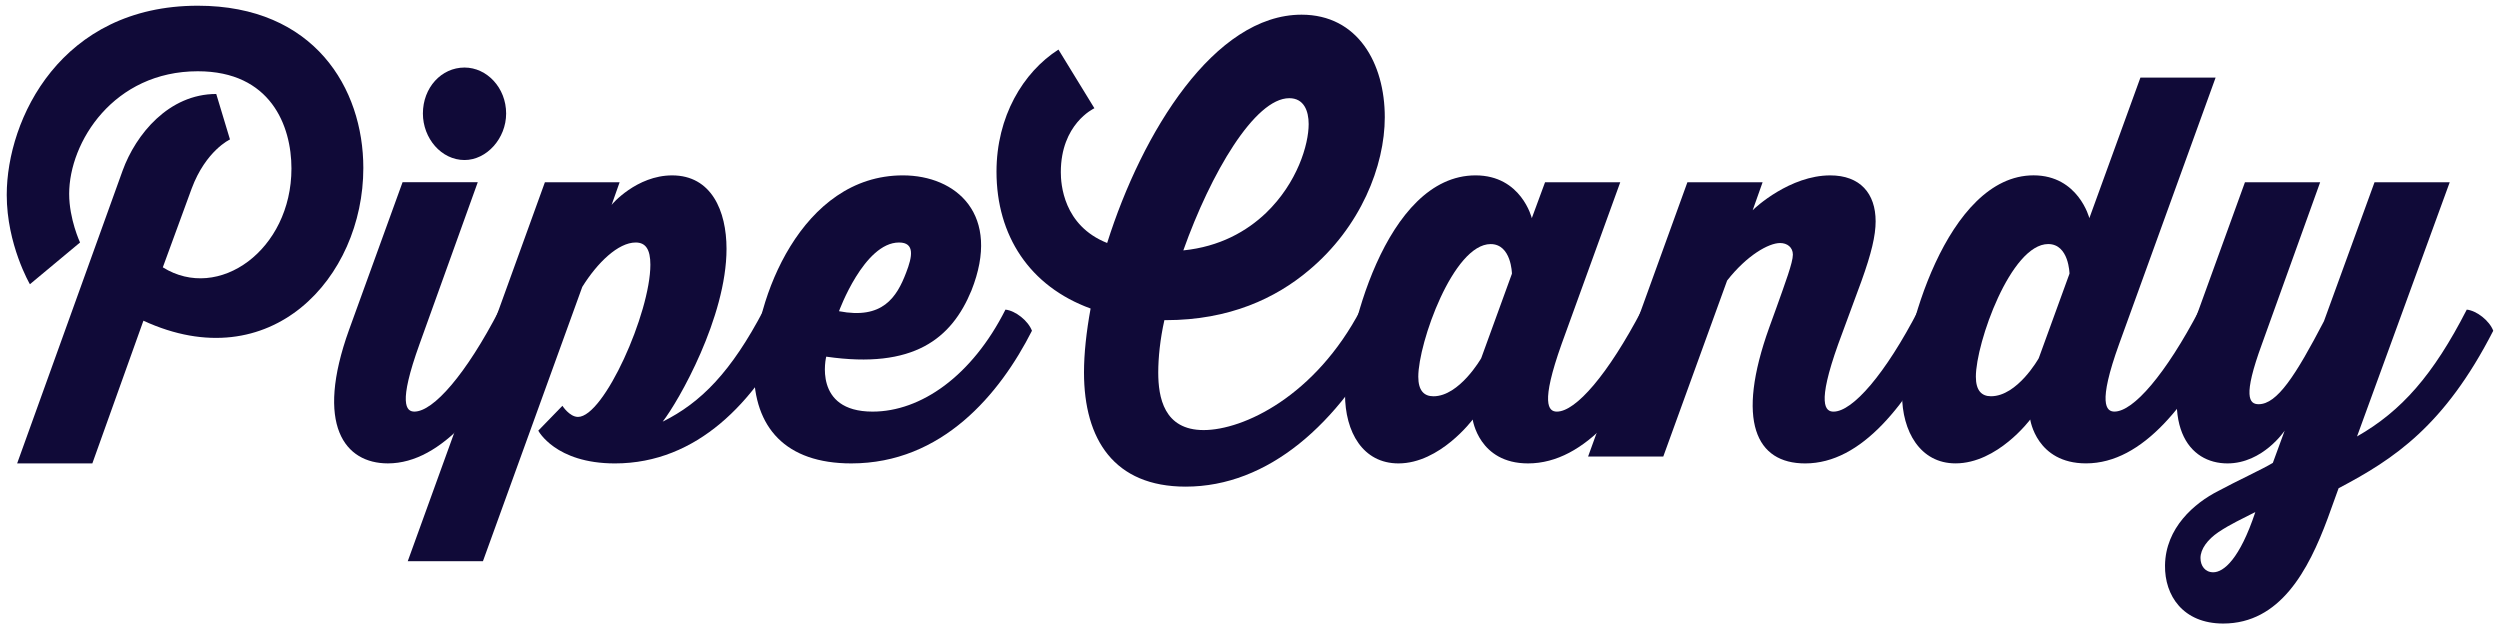
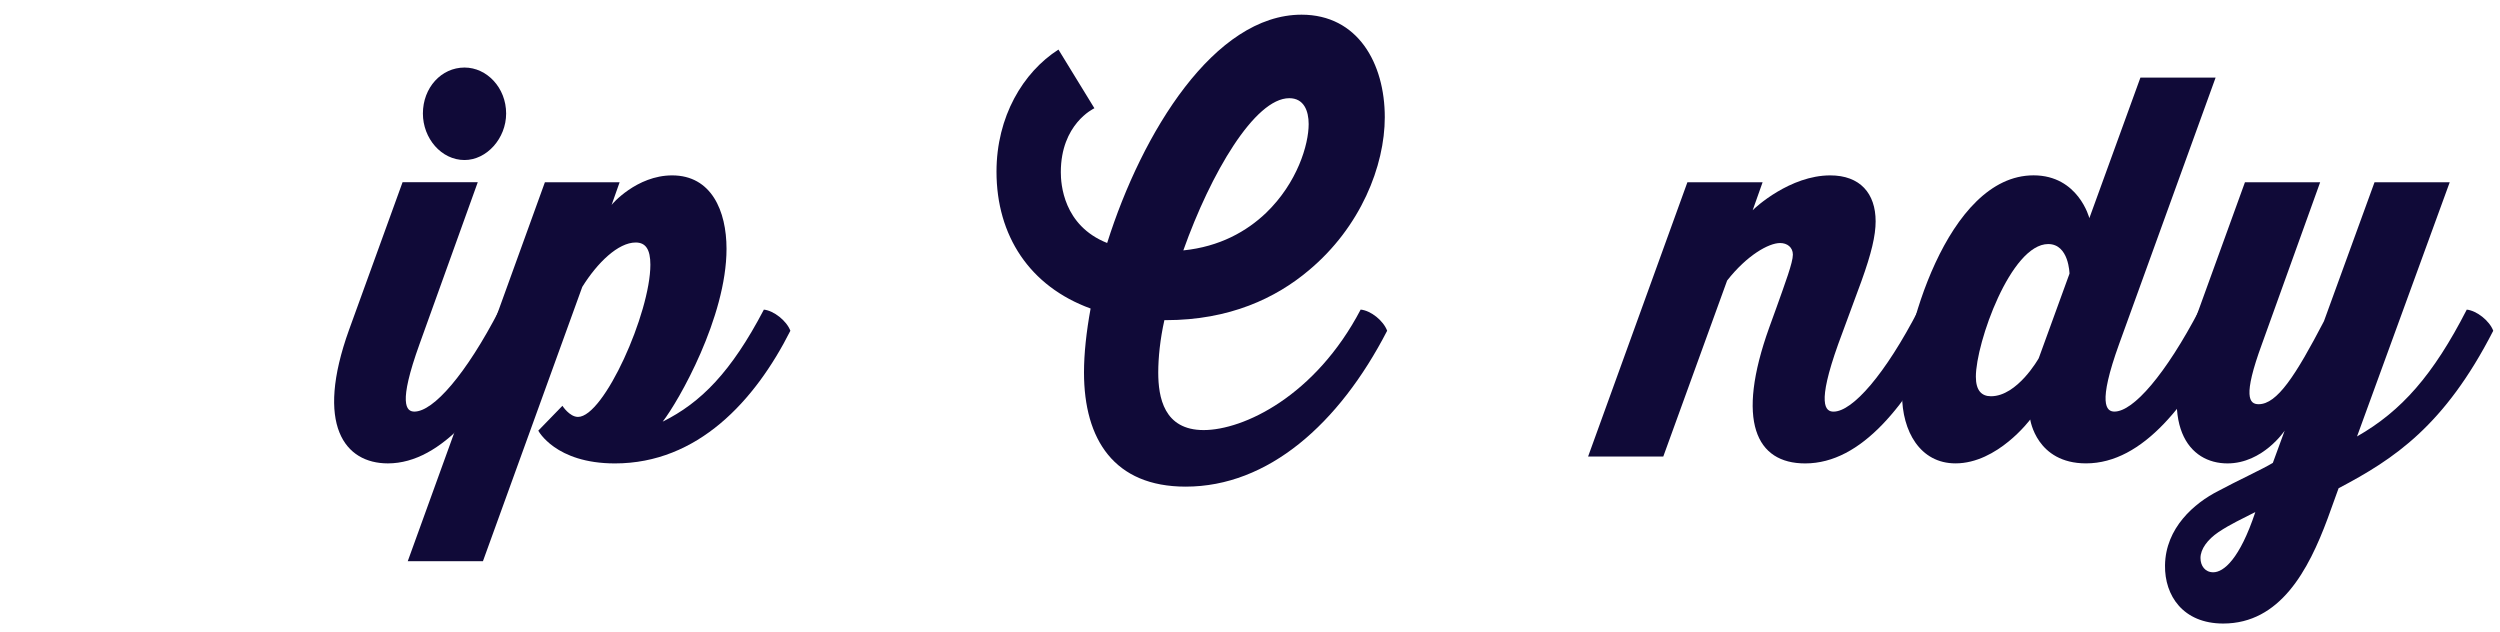
<svg xmlns="http://www.w3.org/2000/svg" width="174" height="44" viewBox="0 0 174 44" fill="none">
-   <path fill-rule="evenodd" clip-rule="evenodd" d="M11.332 18.606C15.216 21.034 20.285 17.392 20.285 11.727C20.285 8.748 18.837 4.96 13.768 4.96C7.908 4.96 4.814 9.888 4.814 13.493C4.814 15.259 5.571 16.877 5.571 16.877L2.082 19.783C2.082 19.783 0.469 17.024 0.469 13.567C0.469 8.27 4.254 0.398 13.768 0.398C21.865 0.398 25.288 6.137 25.288 11.691C25.288 19.342 18.837 26.404 9.982 22.321L6.427 32.253H1.193L8.534 11.875C9.455 9.337 11.759 6.541 15.051 6.541L16.006 9.705C16.006 9.705 14.327 10.477 13.339 13.126L11.332 18.606Z" fill="#100A38" />
  <path fill-rule="evenodd" clip-rule="evenodd" d="M29.434 7.901C29.434 6.099 30.718 4.701 32.331 4.701C33.878 4.701 35.227 6.099 35.227 7.901C35.227 9.63 33.878 11.138 32.331 11.138C30.718 11.138 29.434 9.63 29.434 7.901ZM36.609 23.019C34.075 27.985 30.783 32.252 26.998 32.252C24.002 32.252 21.895 29.604 24.298 22.945L28.018 12.683H33.252L29.203 23.939C27.689 28.131 28.281 28.647 28.841 28.647C30.158 28.647 32.428 26.072 34.766 21.547C35.457 21.621 36.346 22.32 36.609 23.019Z" fill="#100A38" />
  <path fill-rule="evenodd" clip-rule="evenodd" d="M55.01 23.021C52.54 27.913 48.558 32.254 42.797 32.254C38.649 32.254 37.465 29.973 37.465 29.973L39.144 28.244C39.144 28.244 39.637 29.017 40.23 29.017C42.039 29.017 45.266 21.771 45.266 18.423C45.266 17.357 44.937 16.878 44.245 16.878C43.027 16.878 41.579 18.276 40.526 19.968L33.613 39.058H28.38L37.925 12.685H43.126L42.567 14.266C42.567 14.23 44.311 12.207 46.78 12.207C49.512 12.207 50.566 14.671 50.566 17.319C50.566 22.065 47.241 27.913 46.122 29.347C48.788 28.023 50.894 25.89 53.166 21.549C53.857 21.623 54.746 22.322 55.01 23.021Z" fill="#100A38" />
-   <path fill-rule="evenodd" clip-rule="evenodd" d="M58.394 21.66C61.422 22.248 62.41 20.703 63.068 18.974C63.496 17.871 63.693 16.878 62.574 16.878C60.138 16.878 58.394 21.66 58.394 21.66ZM71.824 23.02C69.585 27.434 65.569 32.253 59.249 32.253C54.675 32.253 52.468 29.751 52.468 25.742C52.468 20.85 55.793 12.206 62.837 12.206C66.557 12.206 69.717 14.928 67.61 20.225C66.228 23.572 63.594 25.705 57.505 24.823C57.505 24.823 56.55 28.648 60.731 28.648C64.088 28.648 67.643 26.183 69.98 21.549C70.672 21.622 71.56 22.321 71.824 23.02Z" fill="#100A38" />
  <path fill-rule="evenodd" clip-rule="evenodd" d="M82.359 17.428C84.894 17.17 86.77 16.104 88.12 14.816C90.293 12.719 91.083 10.071 91.083 8.636C91.083 7.717 90.753 6.834 89.733 6.834C87.33 6.834 84.269 12.057 82.359 17.428ZM96.546 23.019C93.188 29.529 88.251 33.87 82.522 33.87C77.552 33.87 75.446 30.596 75.446 25.925C75.446 24.6 75.611 23.092 75.906 21.473C71.66 19.929 69.356 16.397 69.356 11.947C69.356 8.121 71.199 5.032 73.668 3.45L76.17 7.533C76.104 7.569 73.833 8.636 73.833 11.984C73.833 12.793 73.997 15.699 77.058 16.912C79.495 9.188 84.531 1.022 90.587 1.022C94.504 1.022 96.381 4.406 96.381 8.158C96.381 11.542 94.702 15.809 91.081 18.825C88.81 20.738 85.584 22.283 81.14 22.283H81.041C80.745 23.607 80.614 24.894 80.614 25.925C80.614 27.654 81.008 29.933 83.774 29.933C86.539 29.933 91.542 27.58 94.702 21.547C95.426 21.621 96.282 22.32 96.546 23.019Z" fill="#100A38" />
-   <path fill-rule="evenodd" clip-rule="evenodd" d="M103.091 24.933L105.231 19.048C105.231 19.048 105.198 16.988 103.749 16.988C101.149 16.988 98.713 23.866 98.713 26.221C98.713 27.177 99.108 27.581 99.767 27.581C101.577 27.581 103.091 24.933 103.091 24.933ZM116.127 23.02C113.56 28.023 110.367 32.253 106.351 32.253C102.928 32.253 102.5 29.2 102.5 29.2C102.5 29.2 100.229 32.253 97.332 32.253C94.864 32.253 93.613 30.083 93.613 27.434C93.613 23.498 96.411 12.206 102.698 12.206C105.891 12.206 106.614 15.185 106.614 15.185L107.536 12.684H112.77L108.689 23.94C107.208 28.096 107.767 28.648 108.359 28.648C109.676 28.648 111.915 26.073 114.285 21.549C114.976 21.622 115.865 22.321 116.127 23.02Z" fill="#100A38" />
-   <path fill-rule="evenodd" clip-rule="evenodd" d="M135.382 23.021C132.749 28.133 129.59 32.254 125.639 32.254C122.216 32.254 120.8 29.311 123.137 22.8L123.63 21.439C124.257 19.674 124.784 18.276 124.784 17.724C124.784 17.21 124.388 16.915 123.895 16.915C123.105 16.915 121.59 17.761 120.208 19.526L115.764 31.775H110.531L117.443 12.685H122.677L121.986 14.634C122.15 14.45 124.586 12.207 127.384 12.207C129.458 12.207 130.544 13.457 130.544 15.407C130.544 16.4 130.247 17.651 129.557 19.564L127.943 23.941C126.428 28.171 127.055 28.649 127.614 28.649C128.931 28.649 131.202 26.074 133.539 21.549C134.23 21.623 135.119 22.322 135.382 23.021Z" fill="#100A38" />
+   <path fill-rule="evenodd" clip-rule="evenodd" d="M135.382 23.021C132.749 28.133 129.59 32.254 125.639 32.254C122.216 32.254 120.8 29.311 123.137 22.8L123.63 21.439C124.257 19.674 124.784 18.276 124.784 17.724C124.784 17.21 124.388 16.915 123.895 16.915C123.105 16.915 121.59 17.761 120.208 19.526L115.764 31.775H110.531L117.443 12.685H122.677L121.986 14.634C122.15 14.45 124.586 12.207 127.384 12.207C129.458 12.207 130.544 13.457 130.544 15.407C130.544 16.4 130.247 17.651 129.557 19.564L127.943 23.941C126.428 28.171 127.055 28.649 127.614 28.649C128.931 28.649 131.202 26.074 133.539 21.549C134.23 21.623 135.119 22.322 135.382 23.021" fill="#100A38" />
  <path fill-rule="evenodd" clip-rule="evenodd" d="M141.897 24.931L144.037 19.046C144.037 19.046 144.004 16.986 142.556 16.986C139.956 16.986 137.52 23.864 137.52 26.219C137.52 27.175 137.915 27.579 138.572 27.579C140.416 27.579 141.897 24.931 141.897 24.931ZM154.932 23.019C152.364 28.021 149.17 32.251 145.188 32.251C141.732 32.251 141.304 29.198 141.304 29.198C141.304 29.198 139.033 32.251 136.103 32.251C133.635 32.251 132.384 30.007 132.384 27.47C132.384 23.387 135.511 12.204 141.534 12.204C144.661 12.204 145.419 15.184 145.419 15.184L148.974 5.399H154.207L147.493 23.938C145.978 28.131 146.604 28.646 147.164 28.646C148.479 28.646 150.718 26.072 153.089 21.547C153.78 21.621 154.669 22.32 154.932 23.019Z" fill="#100A38" />
  <path fill-rule="evenodd" clip-rule="evenodd" d="M154.041 39.831C154.766 39.831 155.885 38.911 156.972 35.637C155.984 36.152 155.293 36.446 154.404 37.036C153.647 37.55 153.154 38.213 153.154 38.838C153.154 39.39 153.481 39.831 154.041 39.831ZM173.53 23.02C170.14 29.641 166.617 31.959 162.766 33.981C162.766 33.981 162.271 35.343 162.008 36.079C160.659 39.72 158.683 43.398 154.734 43.398C151.936 43.398 150.653 41.449 150.685 39.352C150.718 36.74 152.726 35.012 154.404 34.166C155.623 33.503 157.467 32.658 158.19 32.216L159.013 29.972C159.013 29.972 157.499 32.253 155.031 32.253C152.396 32.253 150.093 29.715 152.528 22.946L156.249 12.684H161.483L157.433 23.94C156.083 27.618 156.544 28.133 157.202 28.133C158.487 28.133 159.77 26.147 161.746 22.358L165.267 12.684H170.501L164.049 30.377C167.144 28.611 169.35 26.11 171.687 21.549C172.378 21.622 173.267 22.321 173.53 23.02Z" fill="#100A38" />
</svg>